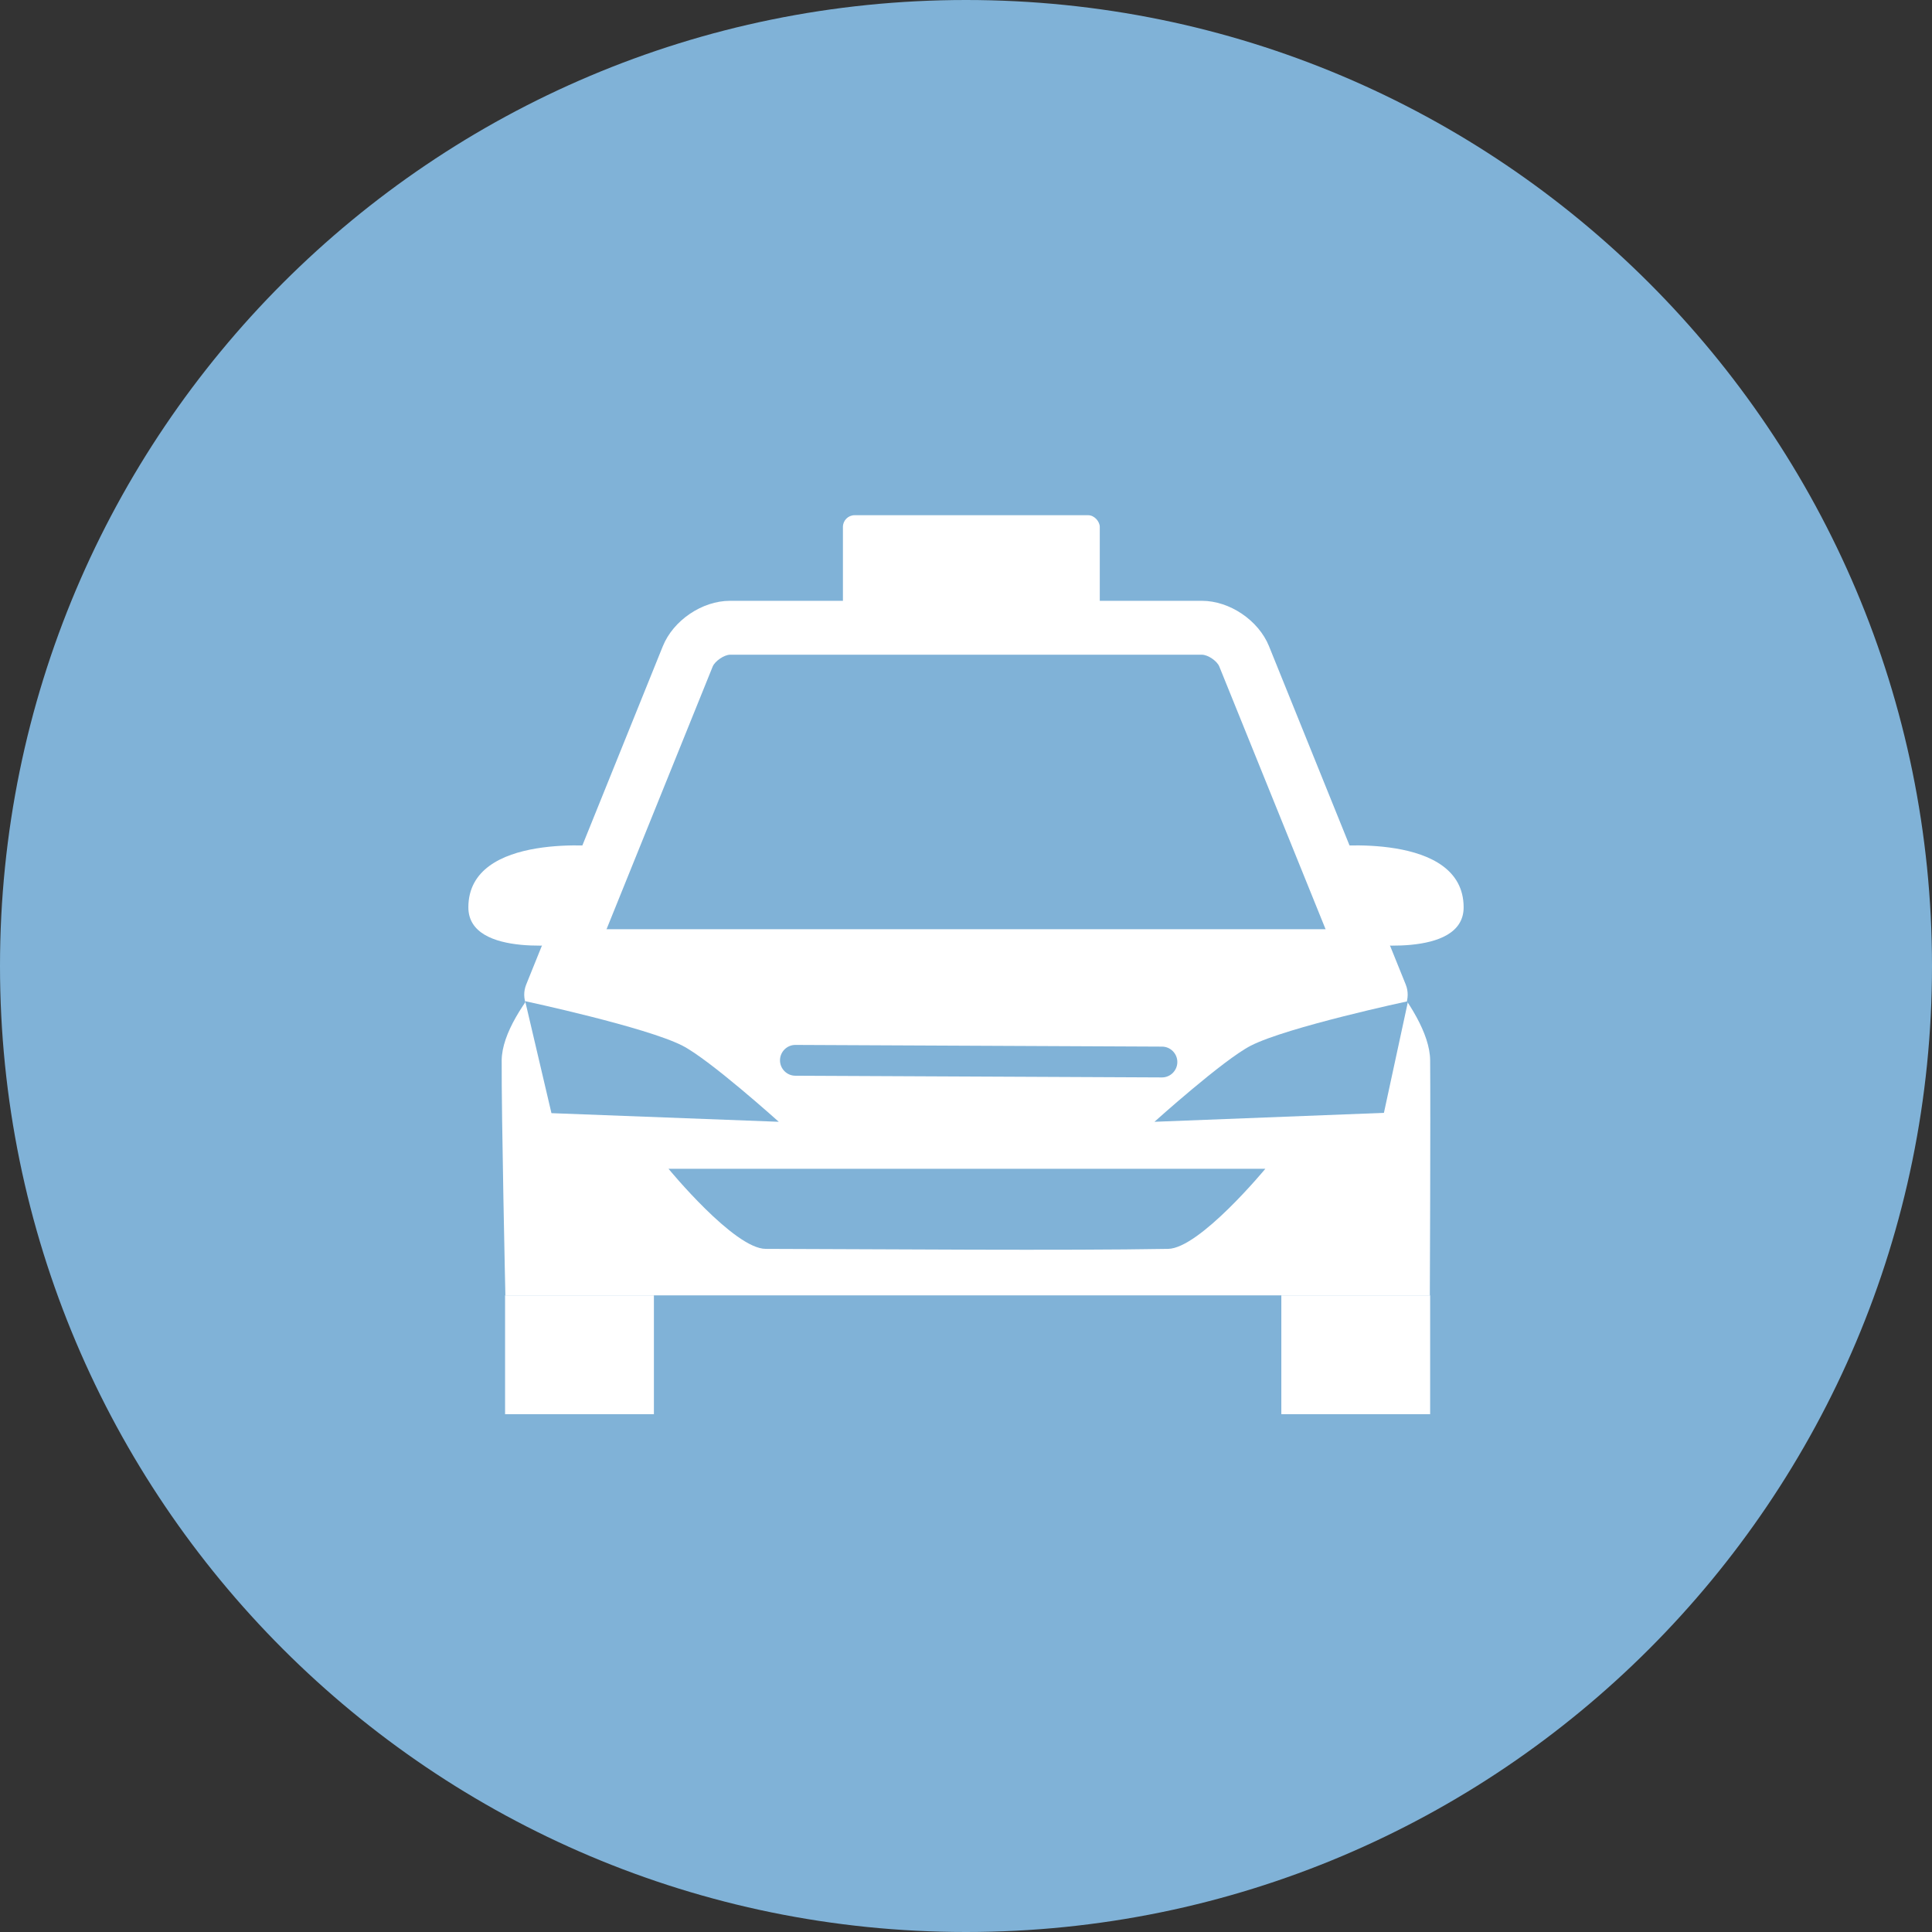
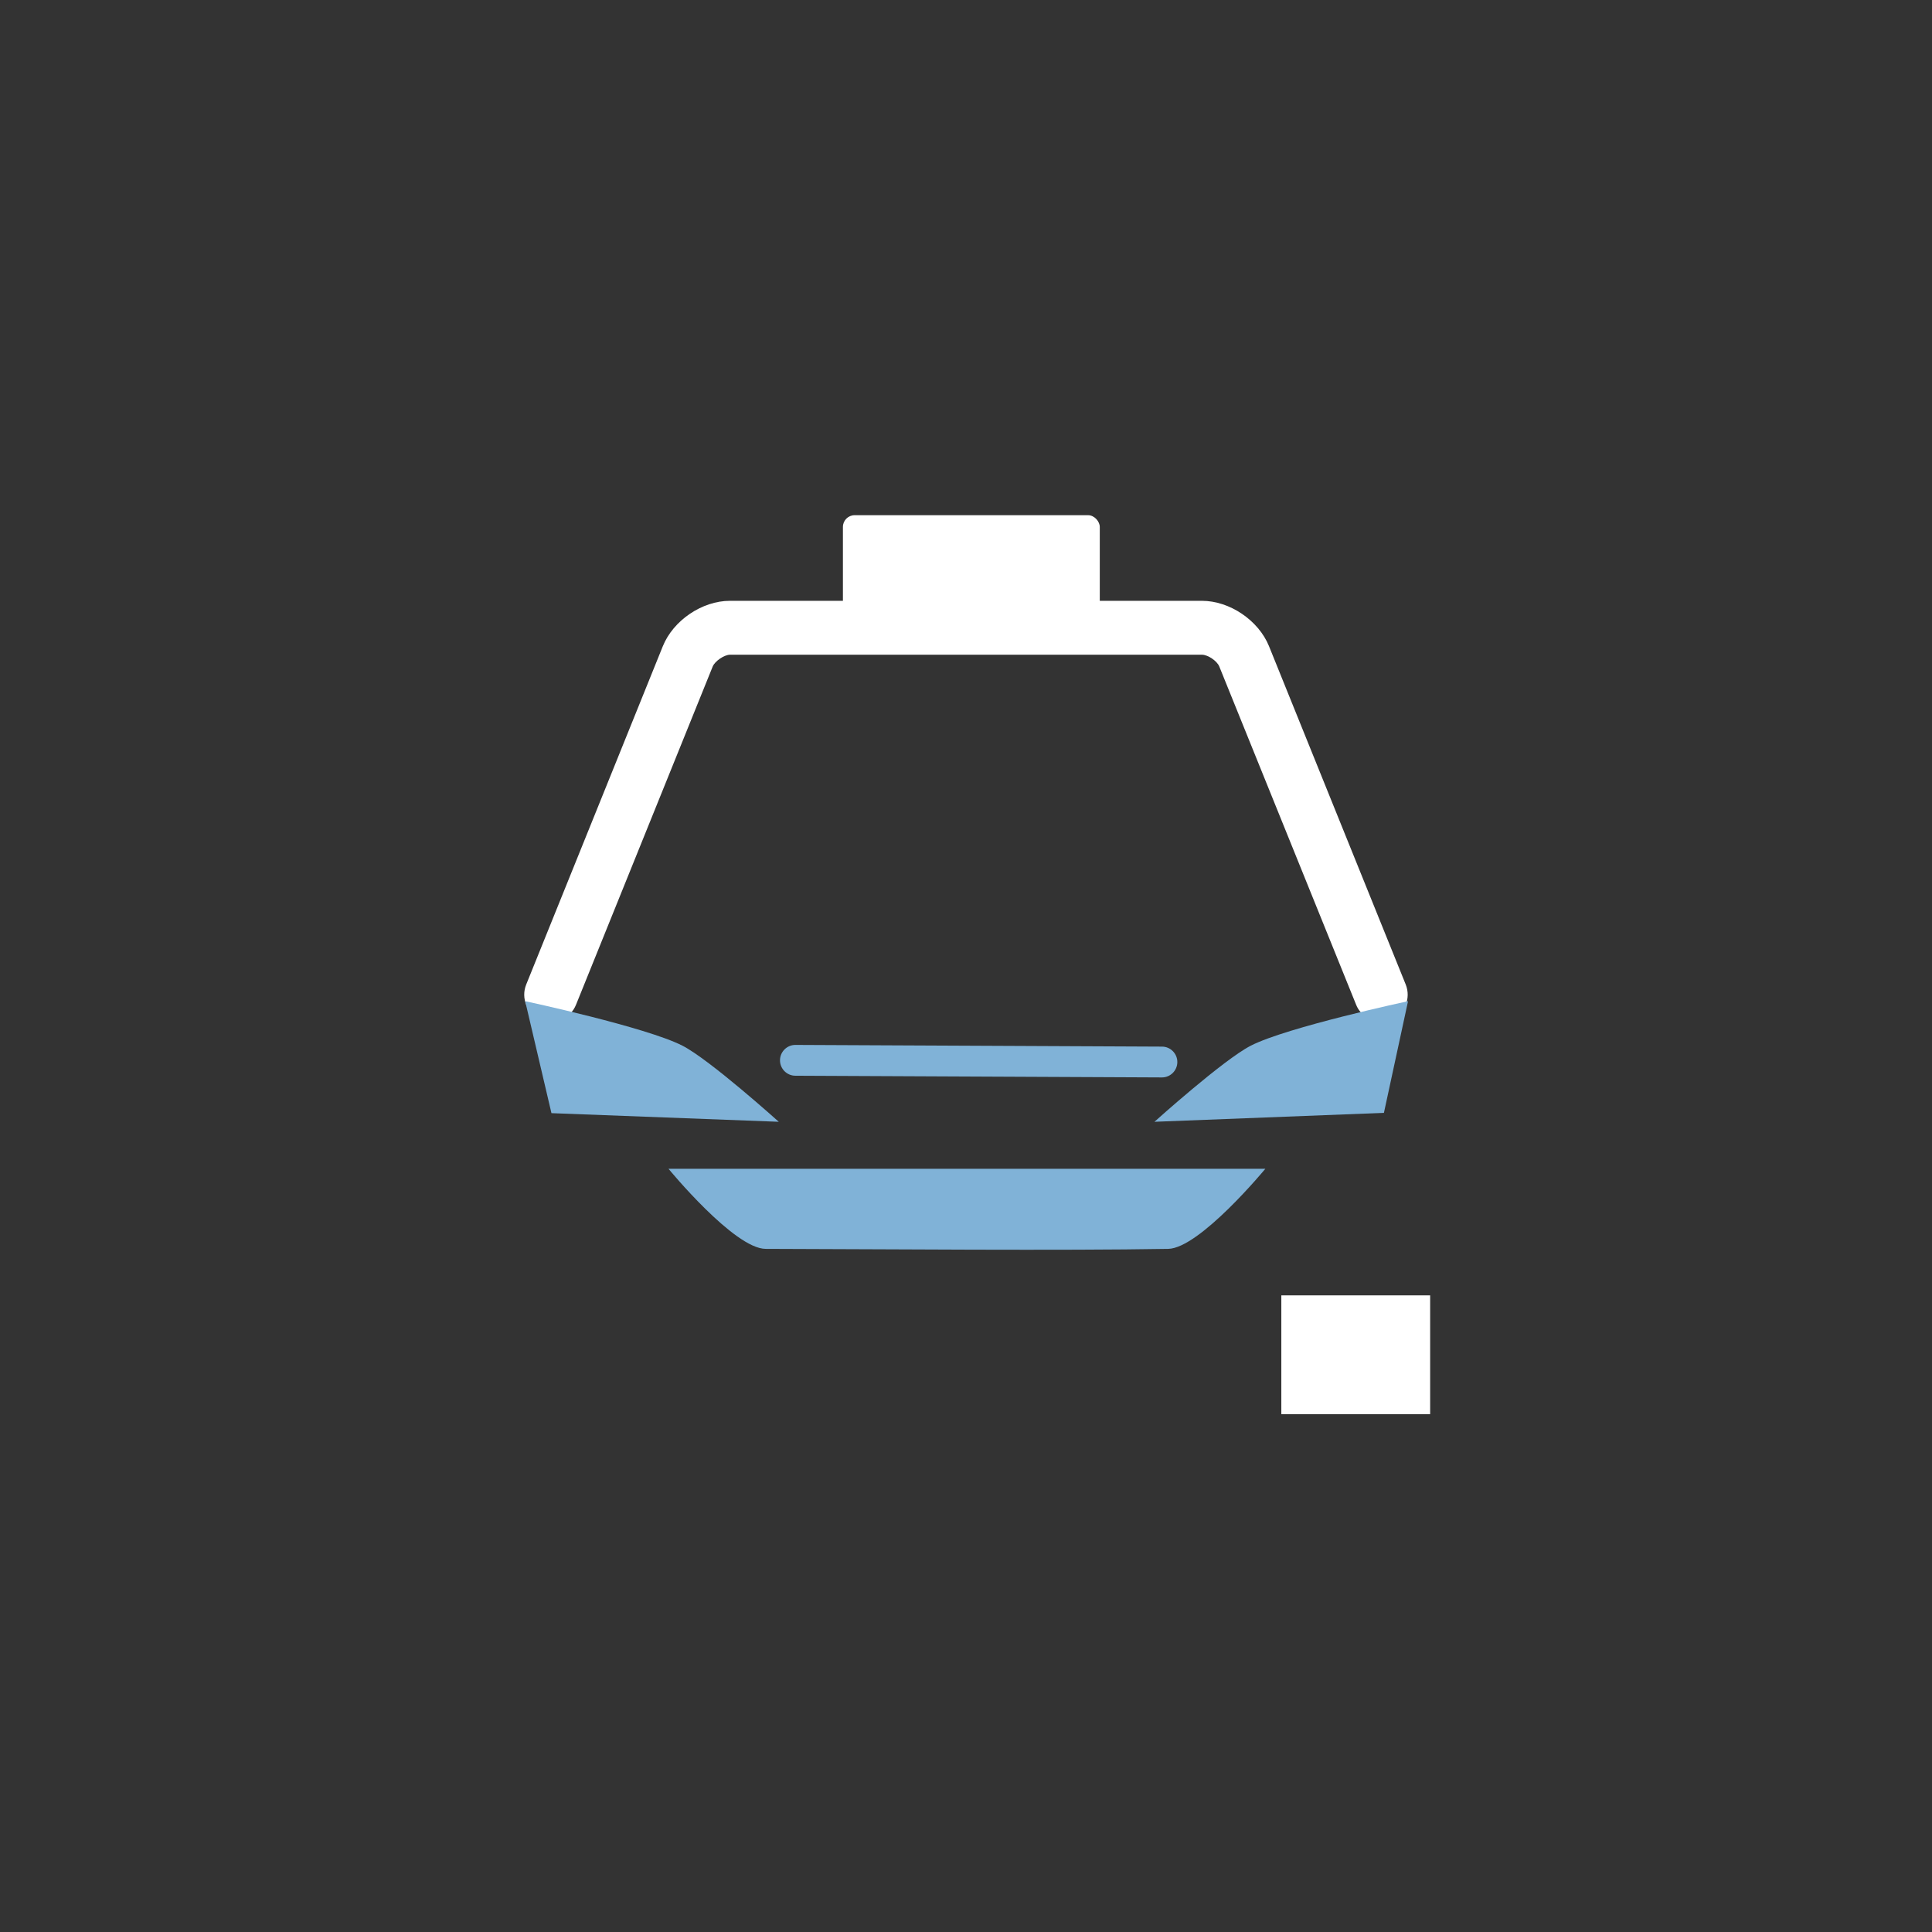
<svg xmlns="http://www.w3.org/2000/svg" width="165" height="165" viewBox="0 0 165 165" fill="none">
  <rect x="0" y="0" width="165" height="165" fill="#333333" stroke="none" />
  <g clip-path="url(#clip0_1_115)">
-     <path d="M82.5 165C128.063 165 165 128.063 165 82.5C165 36.937 128.063 0 82.5 0C36.937 0 0 36.937 0 82.5C0 128.063 36.937 165 82.5 165Z" fill="#80B2D7" />
    <rect x="71.989" y="44" width="21.936" height="10.054" rx="1" fill="white" />
    <g clip-path="url(#clip1_1_115)">
      <path d="M117.943 87.24C117.038 87.24 116.172 86.701 115.818 85.806L104.13 56.916C103.934 56.443 103.16 55.916 102.648 55.916H62.352C61.853 55.916 61.066 56.456 60.87 56.916L49.195 85.806C48.723 86.99 47.385 87.556 46.205 87.069C45.024 86.596 44.46 85.254 44.945 84.07L56.606 55.193C57.498 52.983 59.965 51.312 62.339 51.312H102.648C105.022 51.312 107.488 52.983 108.38 55.193L120.055 84.083C120.527 85.267 119.963 86.609 118.796 87.082C118.507 87.201 118.218 87.253 117.93 87.253L117.943 87.24Z" fill="white" />
-       <path d="M122.101 110.631H43.161C43.161 110.631 42.82 95.265 42.846 90.555C42.886 85.977 50.494 79.36 50.494 79.36H114.834C114.834 79.36 122.101 85.977 122.14 90.555C122.18 95.291 122.114 110.631 122.114 110.631H122.101Z" fill="white" />
      <path d="M47.096 95.068L44.853 85.504C44.853 85.504 55.177 87.714 58.285 89.306C60.62 90.503 66.51 95.805 66.51 95.805L47.11 95.068H47.096Z" fill="#80B2D7" />
      <path d="M118.192 95.042L120.252 85.504C120.252 85.504 109.928 87.714 106.819 89.306C104.485 90.503 98.595 95.805 98.595 95.805L118.192 95.042Z" fill="#80B2D7" />
      <path d="M99.238 92.016L67.927 91.871C67.205 91.871 66.615 91.279 66.615 90.555C66.615 89.832 67.205 89.24 67.927 89.24L99.238 89.385C99.959 89.385 100.549 89.977 100.549 90.7C100.549 91.424 99.959 92.016 99.238 92.016Z" fill="#80B2D7" />
-       <path d="M55.846 110.631H43.135V120.774H55.846V110.631Z" fill="white" />
      <path d="M122.14 110.631H109.43V120.774H122.14V110.631Z" fill="white" />
      <path d="M99.762 106.658C90.738 106.816 75.731 106.684 65.395 106.658C62.706 106.658 57.092 99.817 57.092 99.817H108.066C108.066 99.817 102.451 106.619 99.762 106.658Z" fill="#80B2D7" />
-       <path d="M51.583 72.308C51.583 72.308 40 70.993 40 77.492C40 81.912 48.959 80.57 48.959 80.57L51.583 72.322V72.308Z" fill="white" />
-       <path d="M113.417 72.308C113.417 72.308 125 70.993 125 77.492C125 81.912 116.041 80.57 116.041 80.57L113.417 72.322V72.308Z" fill="white" />
    </g>
  </g>
  <defs>
    <clipPath id="clip0_1_115">
      <rect width="165" height="165" fill="white" />
    </clipPath>
    <clipPath id="clip1_1_115">
      <rect width="85" height="69.462" fill="white" transform="translate(40 51.312)" />
    </clipPath>
  </defs>
</svg>